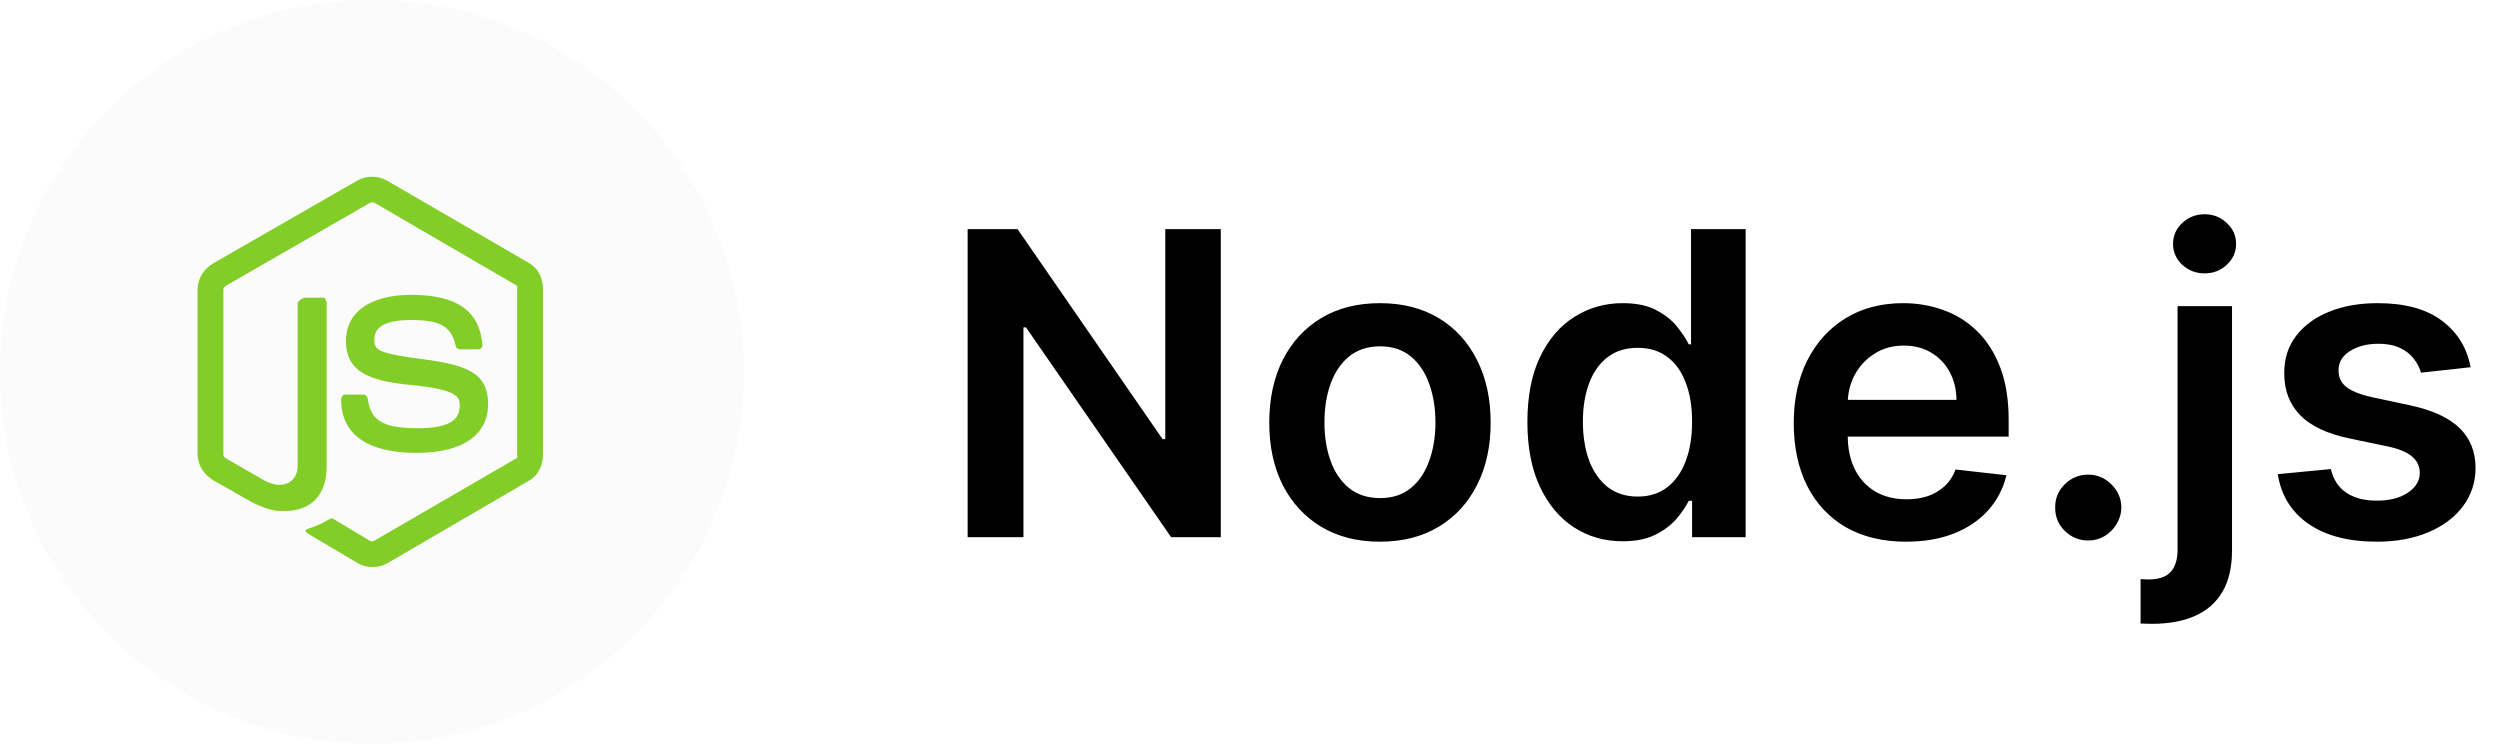
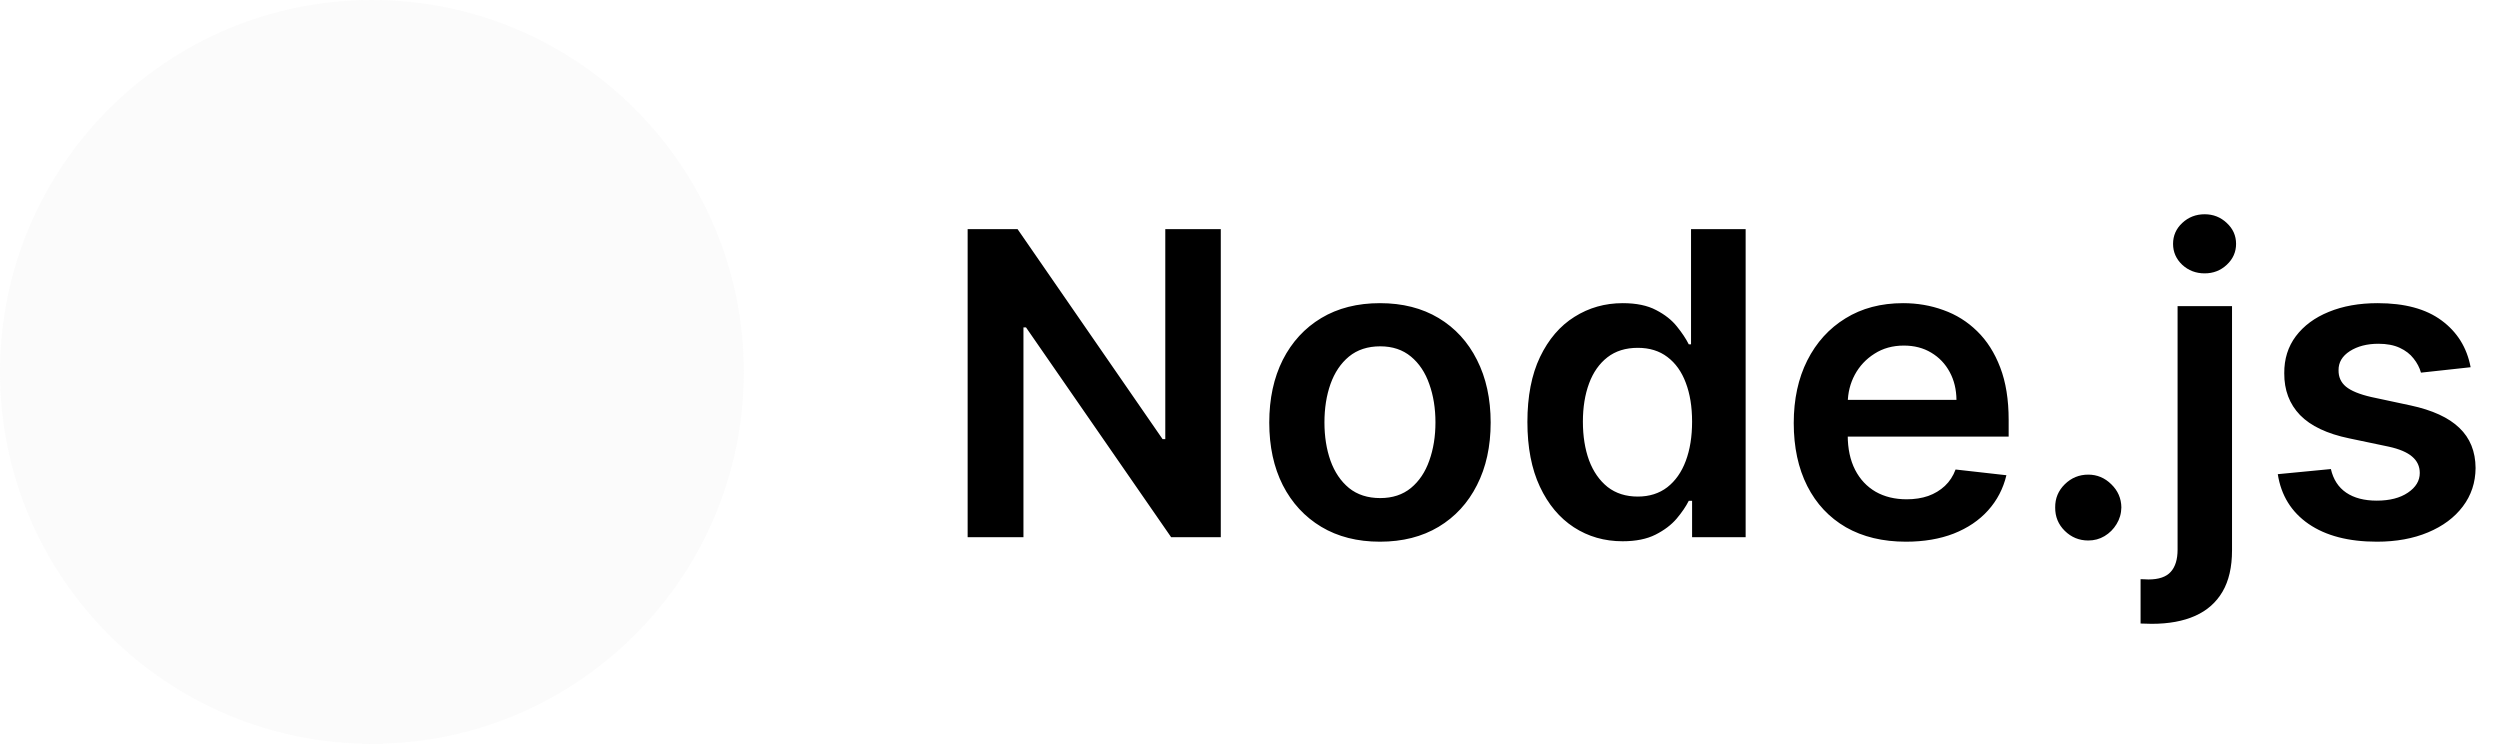
<svg xmlns="http://www.w3.org/2000/svg" width="121" height="36" viewBox="0 0 121 36" fill="none">
  <path d="M59.086 11.091V26H56.683L49.658 15.845H49.535V26H46.834V11.091H49.251L56.269 21.254H56.4V11.091H59.086ZM66.79 26.218C65.698 26.218 64.751 25.978 63.95 25.498C63.15 25.017 62.529 24.345 62.087 23.481C61.65 22.617 61.432 21.608 61.432 20.453C61.432 19.298 61.65 18.286 62.087 17.417C62.529 16.548 63.15 15.874 63.95 15.393C64.751 14.913 65.698 14.673 66.79 14.673C67.882 14.673 68.828 14.913 69.629 15.393C70.43 15.874 71.048 16.548 71.485 17.417C71.927 18.286 72.148 19.298 72.148 20.453C72.148 21.608 71.927 22.617 71.485 23.481C71.048 24.345 70.43 25.017 69.629 25.498C68.828 25.978 67.882 26.218 66.79 26.218ZM66.804 24.107C67.396 24.107 67.891 23.945 68.289 23.619C68.687 23.29 68.983 22.848 69.177 22.295C69.376 21.741 69.476 21.125 69.476 20.445C69.476 19.761 69.376 19.142 69.177 18.589C68.983 18.031 68.687 17.587 68.289 17.257C67.891 16.927 67.396 16.762 66.804 16.762C66.198 16.762 65.693 16.927 65.29 17.257C64.892 17.587 64.594 18.031 64.395 18.589C64.2 19.142 64.103 19.761 64.103 20.445C64.103 21.125 64.2 21.741 64.395 22.295C64.594 22.848 64.892 23.29 65.29 23.619C65.693 23.945 66.198 24.107 66.804 24.107ZM78.534 26.197C77.655 26.197 76.869 25.971 76.175 25.52C75.481 25.068 74.933 24.413 74.53 23.554C74.127 22.695 73.926 21.651 73.926 20.424C73.926 19.181 74.129 18.133 74.537 17.279C74.95 16.42 75.505 15.772 76.204 15.335C76.903 14.893 77.682 14.673 78.541 14.673C79.196 14.673 79.735 14.784 80.157 15.008C80.579 15.226 80.914 15.49 81.162 15.801C81.409 16.107 81.601 16.395 81.737 16.667H81.846V11.091H84.489V26H81.897V24.238H81.737C81.601 24.51 81.404 24.799 81.147 25.105C80.89 25.405 80.55 25.663 80.128 25.876C79.706 26.09 79.174 26.197 78.534 26.197ZM79.269 24.034C79.827 24.034 80.303 23.884 80.696 23.583C81.089 23.277 81.388 22.853 81.591 22.309C81.795 21.766 81.897 21.132 81.897 20.409C81.897 19.686 81.795 19.058 81.591 18.524C81.392 17.99 81.096 17.575 80.703 17.279C80.315 16.983 79.837 16.835 79.269 16.835C78.682 16.835 78.192 16.988 77.799 17.293C77.406 17.599 77.109 18.021 76.91 18.56C76.711 19.099 76.612 19.715 76.612 20.409C76.612 21.108 76.711 21.732 76.91 22.28C77.114 22.824 77.413 23.253 77.806 23.569C78.204 23.879 78.692 24.034 79.269 24.034ZM92.247 26.218C91.126 26.218 90.158 25.985 89.343 25.52C88.532 25.049 87.908 24.384 87.472 23.525C87.035 22.661 86.817 21.644 86.817 20.475C86.817 19.324 87.035 18.315 87.472 17.446C87.913 16.573 88.53 15.893 89.321 15.408C90.112 14.918 91.041 14.673 92.109 14.673C92.798 14.673 93.448 14.784 94.06 15.008C94.676 15.226 95.22 15.566 95.691 16.027C96.166 16.488 96.54 17.075 96.812 17.788C97.083 18.497 97.219 19.341 97.219 20.322V21.13H88.054V19.354H94.693C94.688 18.849 94.579 18.4 94.366 18.007C94.152 17.609 93.854 17.296 93.47 17.068C93.092 16.84 92.65 16.726 92.145 16.726C91.607 16.726 91.133 16.857 90.726 17.119C90.318 17.376 90 17.716 89.772 18.138C89.549 18.555 89.435 19.014 89.43 19.514V21.064C89.43 21.715 89.549 22.273 89.787 22.739C90.024 23.2 90.357 23.554 90.784 23.802C91.211 24.044 91.711 24.166 92.284 24.166C92.667 24.166 93.014 24.112 93.325 24.005C93.635 23.894 93.905 23.731 94.133 23.518C94.361 23.304 94.533 23.04 94.65 22.724L97.11 23.001C96.955 23.651 96.659 24.219 96.222 24.704C95.79 25.185 95.237 25.558 94.562 25.825C93.888 26.087 93.116 26.218 92.247 26.218ZM101.072 26.16C100.631 26.16 100.252 26.005 99.936 25.694C99.621 25.384 99.466 25.005 99.471 24.559C99.466 24.122 99.621 23.748 99.936 23.438C100.252 23.127 100.631 22.972 101.072 22.972C101.499 22.972 101.871 23.127 102.186 23.438C102.506 23.748 102.669 24.122 102.674 24.559C102.669 24.855 102.591 25.124 102.441 25.367C102.295 25.609 102.101 25.803 101.858 25.949C101.621 26.09 101.359 26.16 101.072 26.16ZM105.395 14.818H108.03V26.641C108.03 27.446 107.877 28.111 107.571 28.635C107.265 29.159 106.824 29.55 106.246 29.807C105.669 30.065 104.967 30.193 104.142 30.193C104.045 30.193 103.956 30.191 103.873 30.186C103.791 30.186 103.701 30.183 103.604 30.179V28.031C103.677 28.036 103.742 28.038 103.8 28.038C103.859 28.043 103.919 28.046 103.982 28.046C104.487 28.046 104.849 27.922 105.067 27.674C105.285 27.432 105.395 27.075 105.395 26.604V14.818ZM106.705 13.231C106.283 13.231 105.921 13.093 105.62 12.816C105.324 12.535 105.176 12.197 105.176 11.804C105.176 11.406 105.324 11.069 105.62 10.792C105.921 10.511 106.283 10.37 106.705 10.37C107.122 10.37 107.479 10.511 107.775 10.792C108.076 11.069 108.226 11.406 108.226 11.804C108.226 12.197 108.076 12.535 107.775 12.816C107.479 13.093 107.122 13.231 106.705 13.231ZM119.578 17.774L117.175 18.036C117.107 17.793 116.988 17.565 116.818 17.352C116.653 17.138 116.43 16.966 116.149 16.835C115.867 16.704 115.523 16.638 115.115 16.638C114.567 16.638 114.105 16.757 113.732 16.995C113.363 17.233 113.181 17.541 113.186 17.919C113.181 18.245 113.3 18.509 113.543 18.713C113.79 18.917 114.198 19.084 114.766 19.215L116.673 19.623C117.731 19.851 118.517 20.212 119.032 20.708C119.551 21.203 119.813 21.851 119.818 22.651C119.813 23.355 119.607 23.976 119.199 24.515C118.796 25.049 118.236 25.466 117.517 25.767C116.799 26.068 115.974 26.218 115.042 26.218C113.674 26.218 112.572 25.932 111.737 25.359C110.902 24.782 110.405 23.979 110.245 22.95L112.815 22.702C112.931 23.207 113.179 23.588 113.557 23.845C113.936 24.102 114.428 24.231 115.035 24.231C115.661 24.231 116.163 24.102 116.542 23.845C116.925 23.588 117.117 23.27 117.117 22.892C117.117 22.571 116.993 22.307 116.746 22.098C116.503 21.889 116.124 21.729 115.61 21.617L113.703 21.217C112.63 20.994 111.837 20.618 111.322 20.089C110.808 19.555 110.553 18.88 110.558 18.065C110.553 17.376 110.74 16.779 111.118 16.274C111.502 15.765 112.033 15.371 112.713 15.095C113.397 14.813 114.186 14.673 115.079 14.673C116.389 14.673 117.42 14.952 118.172 15.51C118.93 16.068 119.398 16.823 119.578 17.774Z" fill="black" />
  <path d="M36 18C36 8.059 27.941 0 18 0C8.059 0 0 8.059 0 18C0 27.941 8.059 36 18 36C27.941 36 36 27.941 36 18Z" fill="#D5D5D5" fill-opacity="0.1" />
-   <path d="M25.62 12.74L18.73 8.739C18.296 8.492 17.73 8.492 17.292 8.739L10.328 12.74C9.88 12.998 9.562 13.483 9.562 14.002V21.992C9.562 22.511 9.888 22.996 10.337 23.255L12.176 24.3C13.056 24.734 13.367 24.734 13.767 24.734C15.069 24.734 15.812 23.946 15.812 22.573V14.684C15.812 14.572 15.755 14.407 15.645 14.407H14.767C14.655 14.407 14.406 14.572 14.406 14.684V22.573C14.406 23.181 13.856 23.787 12.827 23.273L10.925 22.177C10.859 22.141 10.812 22.069 10.812 21.992V14.002C10.812 13.926 10.899 13.851 10.966 13.812L17.907 9.818C17.972 9.781 18.067 9.781 18.132 9.818L24.989 13.811C25.054 13.851 25.031 13.924 25.031 14.002V21.992C25.031 22.069 25.06 22.143 24.995 22.18L18.106 26.176C18.047 26.211 17.974 26.211 17.909 26.176L16.143 25.121C16.089 25.09 16.026 25.079 15.975 25.108C15.483 25.387 15.393 25.424 14.932 25.583C14.818 25.623 14.651 25.692 14.996 25.885L17.308 27.253C17.529 27.38 17.779 27.447 18.034 27.447C18.291 27.447 18.542 27.381 18.763 27.253L25.62 23.255C26.069 22.994 26.281 22.511 26.281 21.992V14.002C26.281 13.483 26.069 12.999 25.62 12.74ZM20.173 20.726C18.341 20.726 17.938 20.221 17.803 19.31C17.788 19.212 17.704 19.094 17.604 19.094H16.709C16.598 19.094 16.509 19.229 16.509 19.339C16.509 20.505 17.143 21.919 20.174 21.919C22.367 21.919 23.625 21.067 23.625 19.558C23.625 18.062 22.614 17.67 20.487 17.388C18.337 17.104 18.118 16.961 18.118 16.457C18.118 16.041 18.303 15.488 19.895 15.488C21.318 15.488 21.843 15.793 22.058 16.752C22.077 16.842 22.159 16.907 22.252 16.907H23.151C23.206 16.907 23.259 16.884 23.298 16.845C23.335 16.802 23.355 16.749 23.35 16.692C23.211 15.041 22.114 14.271 19.895 14.271C17.922 14.271 16.744 15.104 16.744 16.502C16.744 18.017 17.916 18.436 19.81 18.623C22.077 18.845 22.253 19.176 22.253 19.622C22.253 20.396 21.631 20.726 20.173 20.726Z" fill="#83CD29" />
</svg>